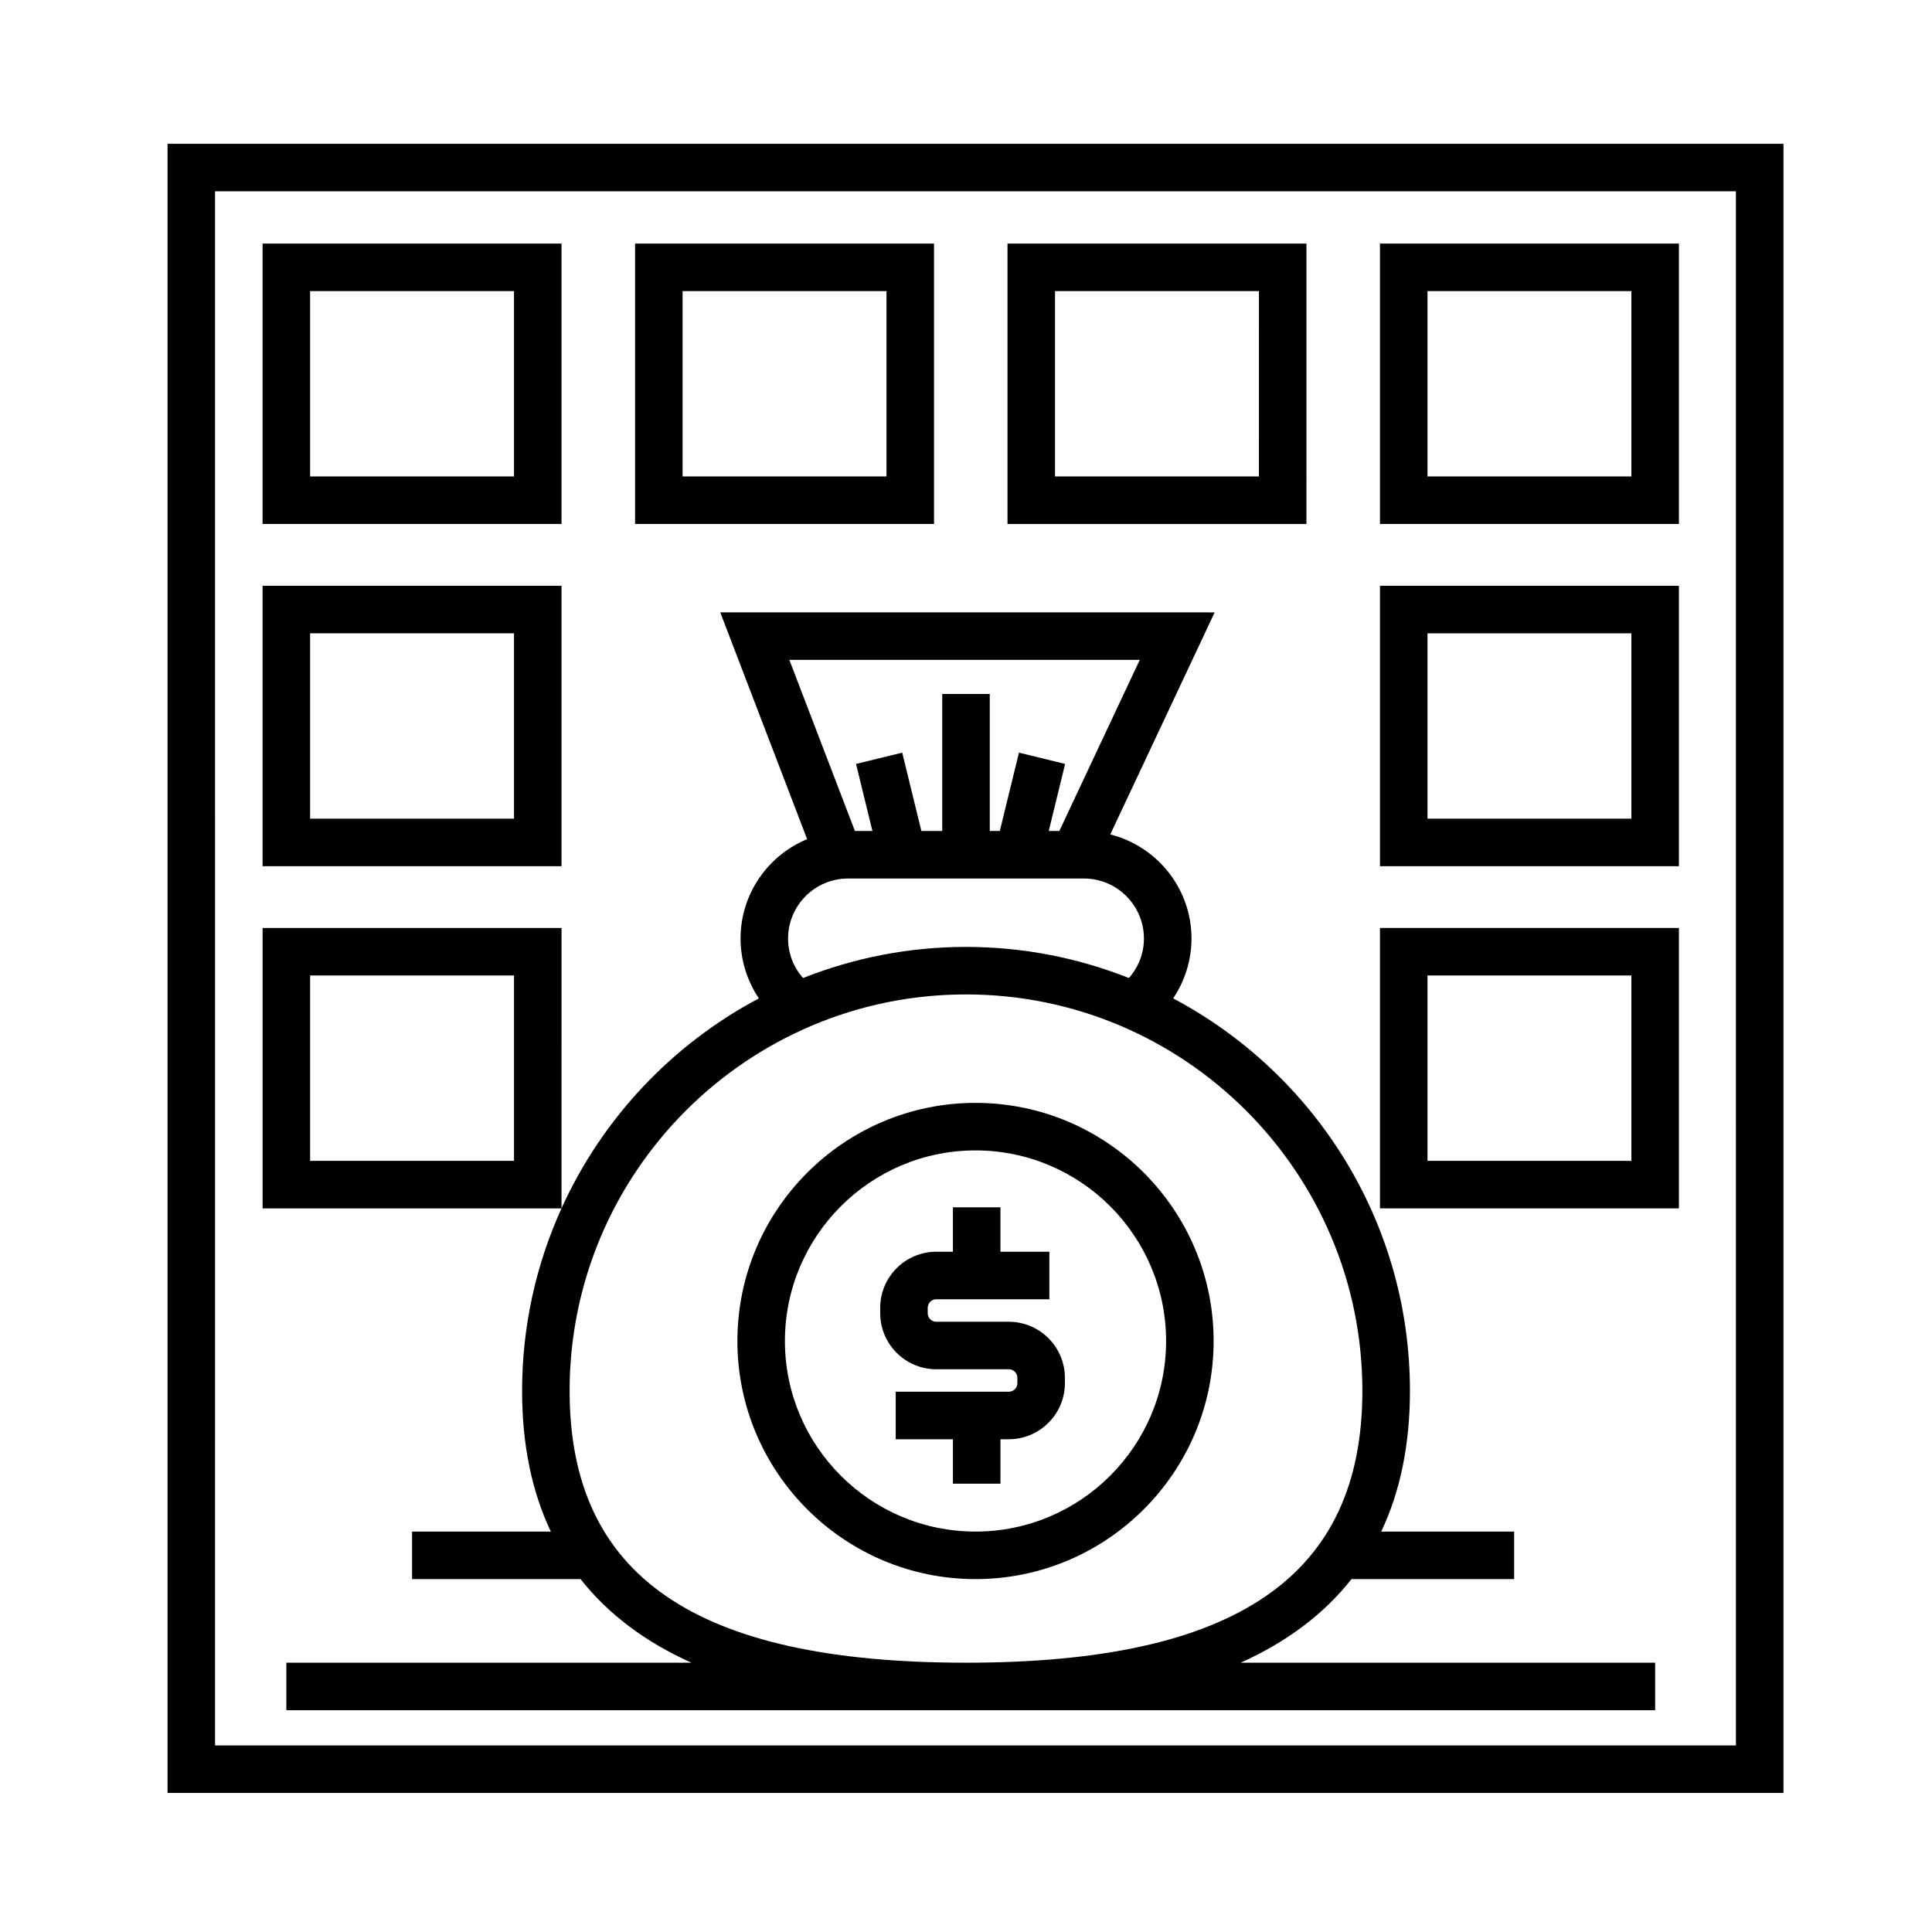
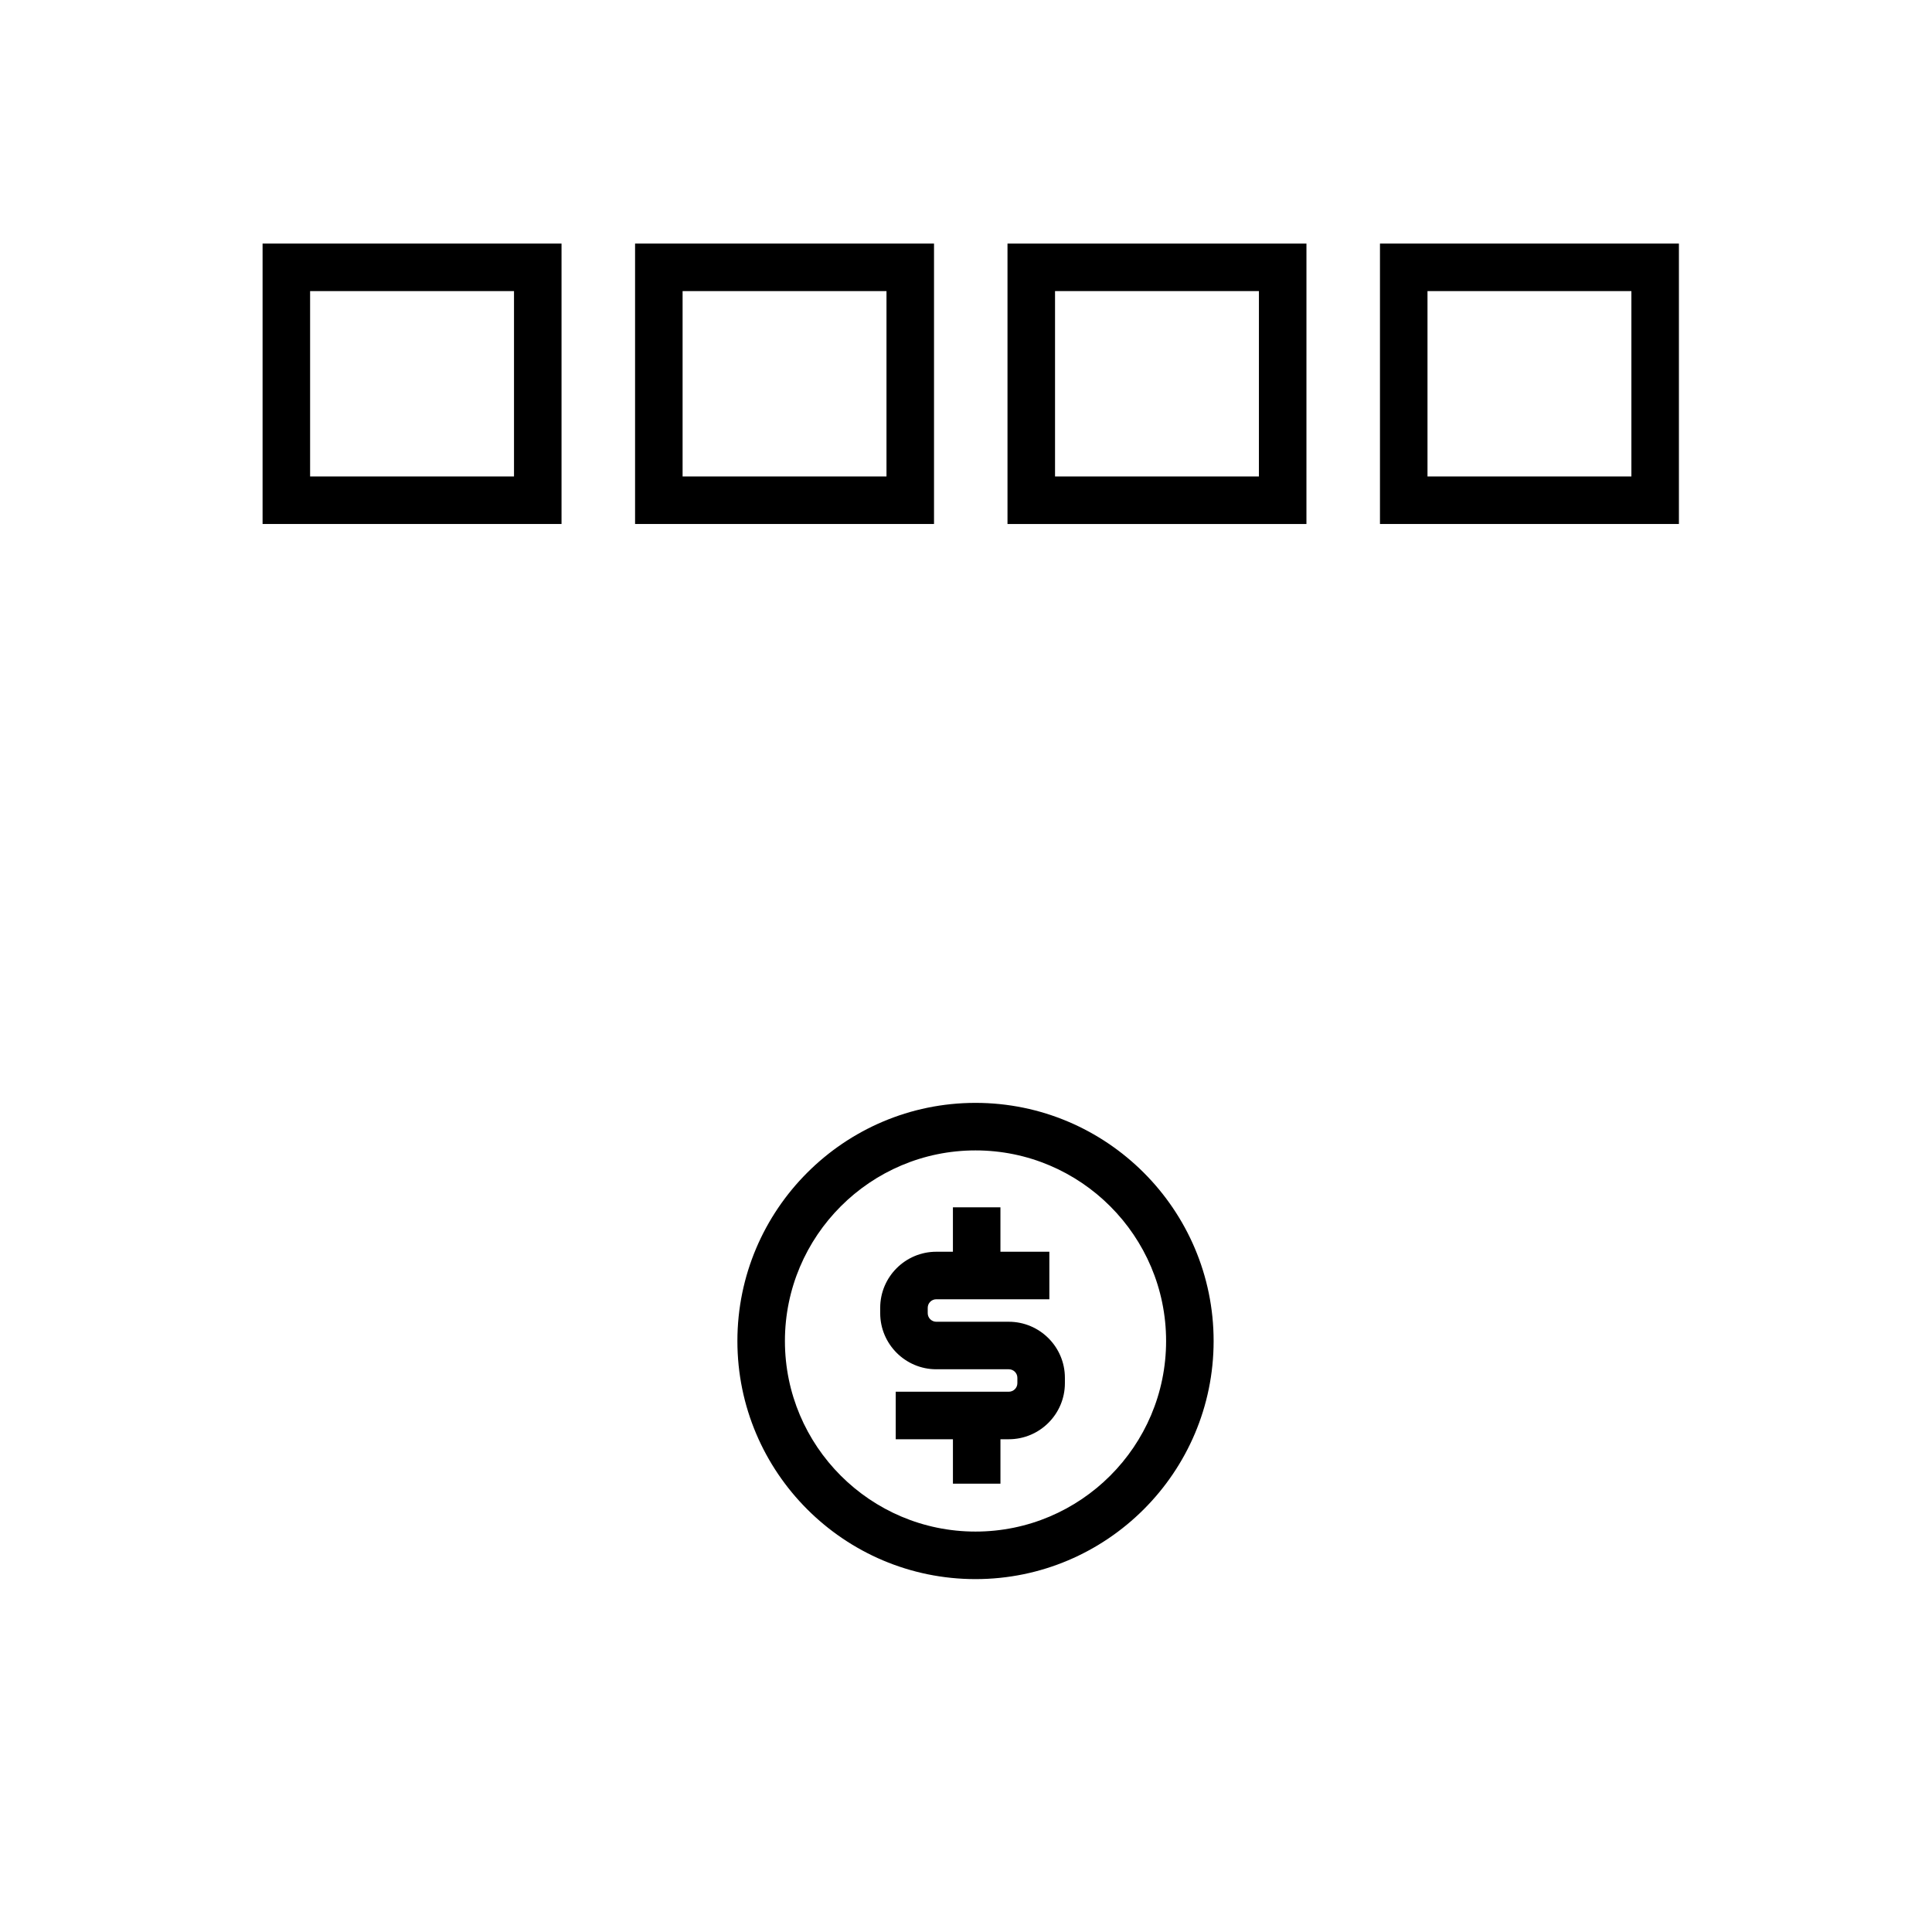
<svg xmlns="http://www.w3.org/2000/svg" fill="#000000" width="800px" height="800px" version="1.1" viewBox="144 144 512 512">
  <g>
-     <path d="m188.4 182.1v437.05h428.24v-437.05zm415.64 424.46h-403.05l-0.004-411.86h403.05z" />
    <path d="m292.81 208.55h-79.223v74.312h79.223zm-12.594 61.715h-54.035v-49.121h54.035z" />
    <path d="m391.52 208.55h-79.219v74.312h79.223v-74.312zm-12.598 61.715h-54.027v-49.121h54.035v49.121z" />
    <path d="m490.22 208.55h-79.223v74.312h79.223l0.004-74.312zm-12.598 61.715h-54.027v-49.121h54.035l-0.004 49.121z" />
    <path d="m588.93 208.55h-79.223v74.312h79.223zm-12.594 61.715h-54.035v-49.121h54.035z" />
-     <path d="m292.81 299.24h-79.223v74.312h79.223zm-12.594 61.715h-54.035v-49.121h54.035z" />
-     <path d="m588.93 299.24h-79.223v74.312l79.223-0.004zm-12.594 61.715h-54.035v-49.121h54.035z" />
-     <path d="m588.93 389.92h-79.223v74.312h79.223zm-12.594 61.719h-54.035v-49.125h54.035z" />
-     <path d="m282.36 512.58c0 14.219 2.559 26.648 7.613 37.301h-36.773v12.594h44.652c7.25 9.203 17.027 16.609 29.367 22.156l-107.33 0.004v12.594h362.74v-12.594h-109.84c12.332-5.551 22.117-12.953 29.367-22.156h43.109v-12.594h-35.23c5.055-10.656 7.613-23.086 7.613-37.301 0-45.047-25.469-84.246-62.746-104 3.109-4.648 4.856-10.168 4.856-15.855 0-13.305-9.176-24.477-21.523-27.598l27.66-58.84-131.02-0.004 23.023 60.098c-10.344 4.277-17.648 14.469-17.648 26.344 0 5.691 1.75 11.211 4.856 15.855-23.016 12.195-41.5 31.805-52.297 55.625l0.004-74.285h-79.223v74.312h79.207c-6.68 14.762-10.438 31.113-10.438 48.344zm-2.141-60.938h-54.035v-49.125h54.035zm165.83-132.77-21.312 45.344h-2.812l4.344-17.766-12.234-2.992-5.074 20.758h-2.664v-36.309h-12.594v36.309h-5.531l-5.078-20.758-12.238 2.992 4.344 17.766h-4.641l-17.375-45.344zm-93.203 73.848c0-8.77 7.133-15.906 15.898-15.906h62.504c8.77 0 15.906 7.133 15.906 15.906 0 3.934-1.441 7.594-3.981 10.465-13.375-5.301-27.93-8.242-43.172-8.242-15.242 0-29.805 2.941-43.18 8.246-2.535-2.875-3.977-6.531-3.977-10.469zm47.156 14.812c57.918 0 105.04 47.125 105.04 105.04 0 49.16-33.379 72.059-105.04 72.059-71.668 0-105.05-22.898-105.05-72.059 0-57.918 47.129-105.04 105.05-105.04z" />
    <path d="m402.52 562.48c34.793 0 63.102-28.305 63.102-63.094 0-34.797-28.309-63.113-63.102-63.113-34.797 0-63.102 28.312-63.102 63.113 0 34.789 28.305 63.094 63.102 63.094zm0-113.61c27.852 0 50.508 22.66 50.508 50.516 0 27.844-22.656 50.496-50.508 50.496s-50.508-22.652-50.508-50.496c0.004-27.855 22.66-50.516 50.508-50.516z" />
    <path d="m392.13 506.87h19.211c1.254 0 2.273 1.012 2.273 2.262v1.426c0 1.25-1.02 2.262-2.273 2.262h-29.965v12.594h15.16v11.777h12.594v-11.777h2.211c8.195 0 14.867-6.664 14.867-14.855v-1.426c0-8.191-6.672-14.855-14.867-14.855h-19.211c-1.254 0-2.273-1.02-2.273-2.273v-1.426c0-1.25 1.023-2.262 2.273-2.262h29.961v-12.594h-12.965v-11.777h-12.594v11.777h-4.402c-8.195 0-14.867 6.664-14.867 14.855v1.426c0 8.199 6.672 14.867 14.867 14.867z" />
  </g>
</svg>